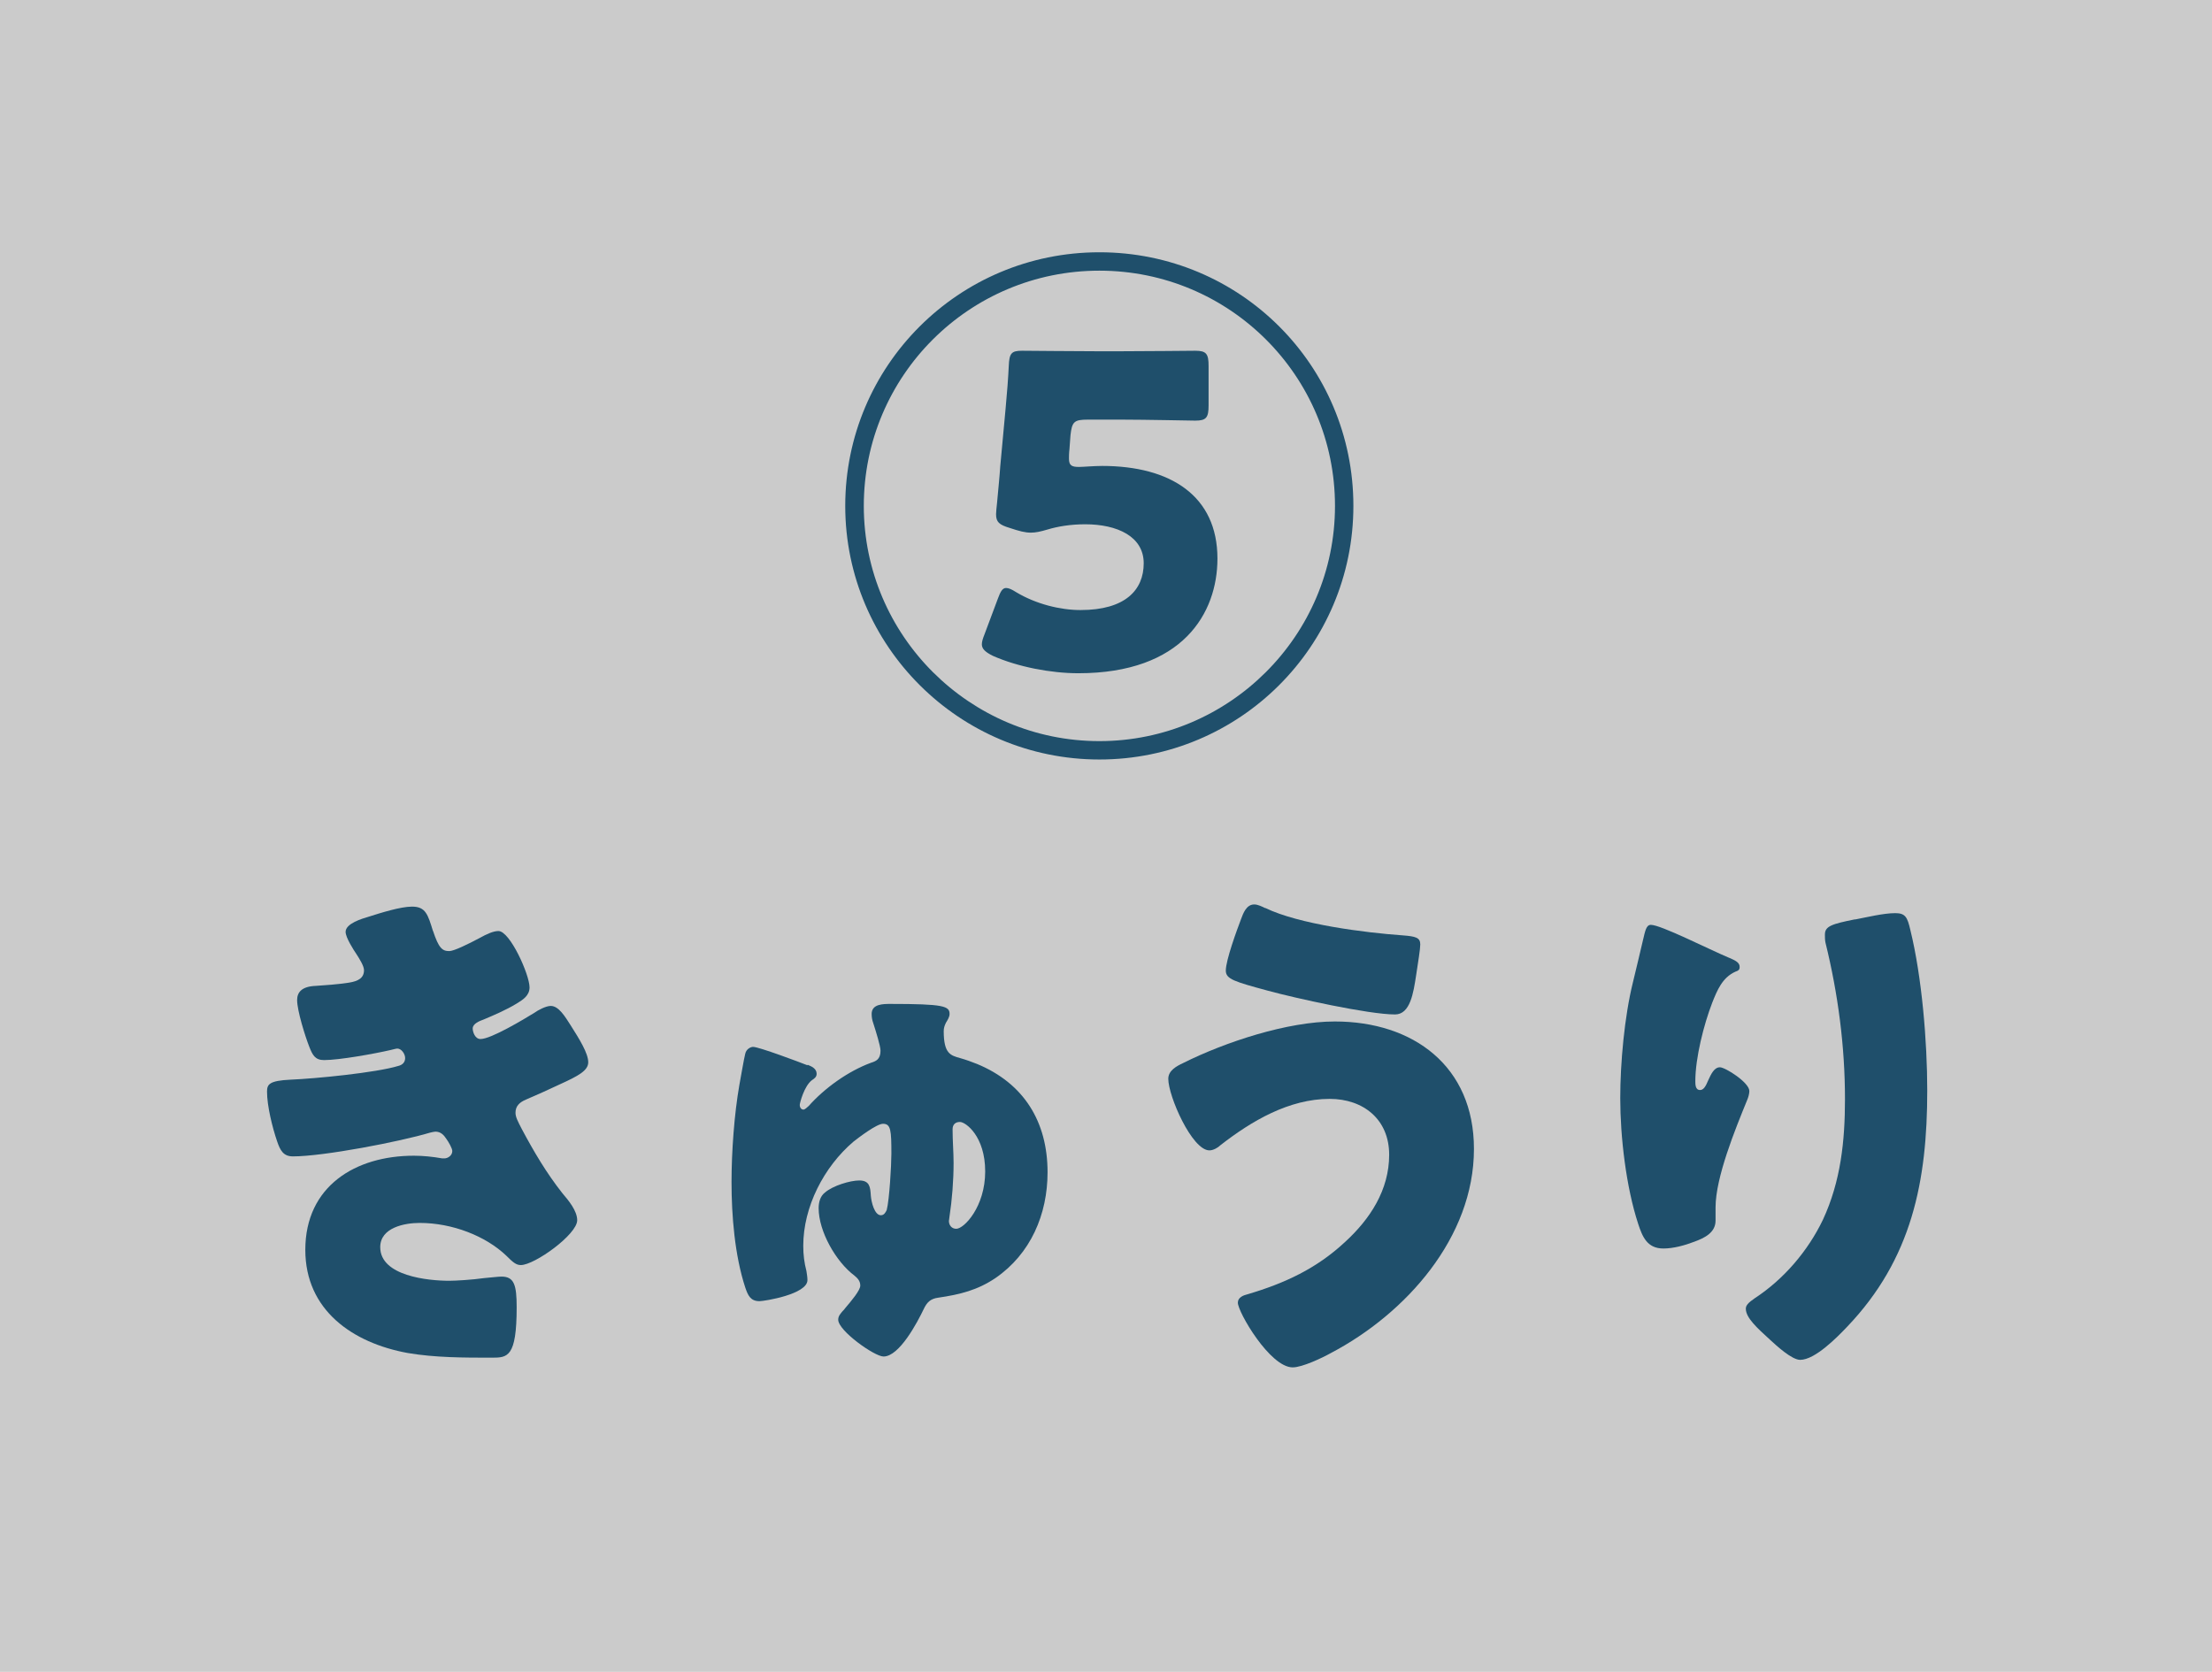
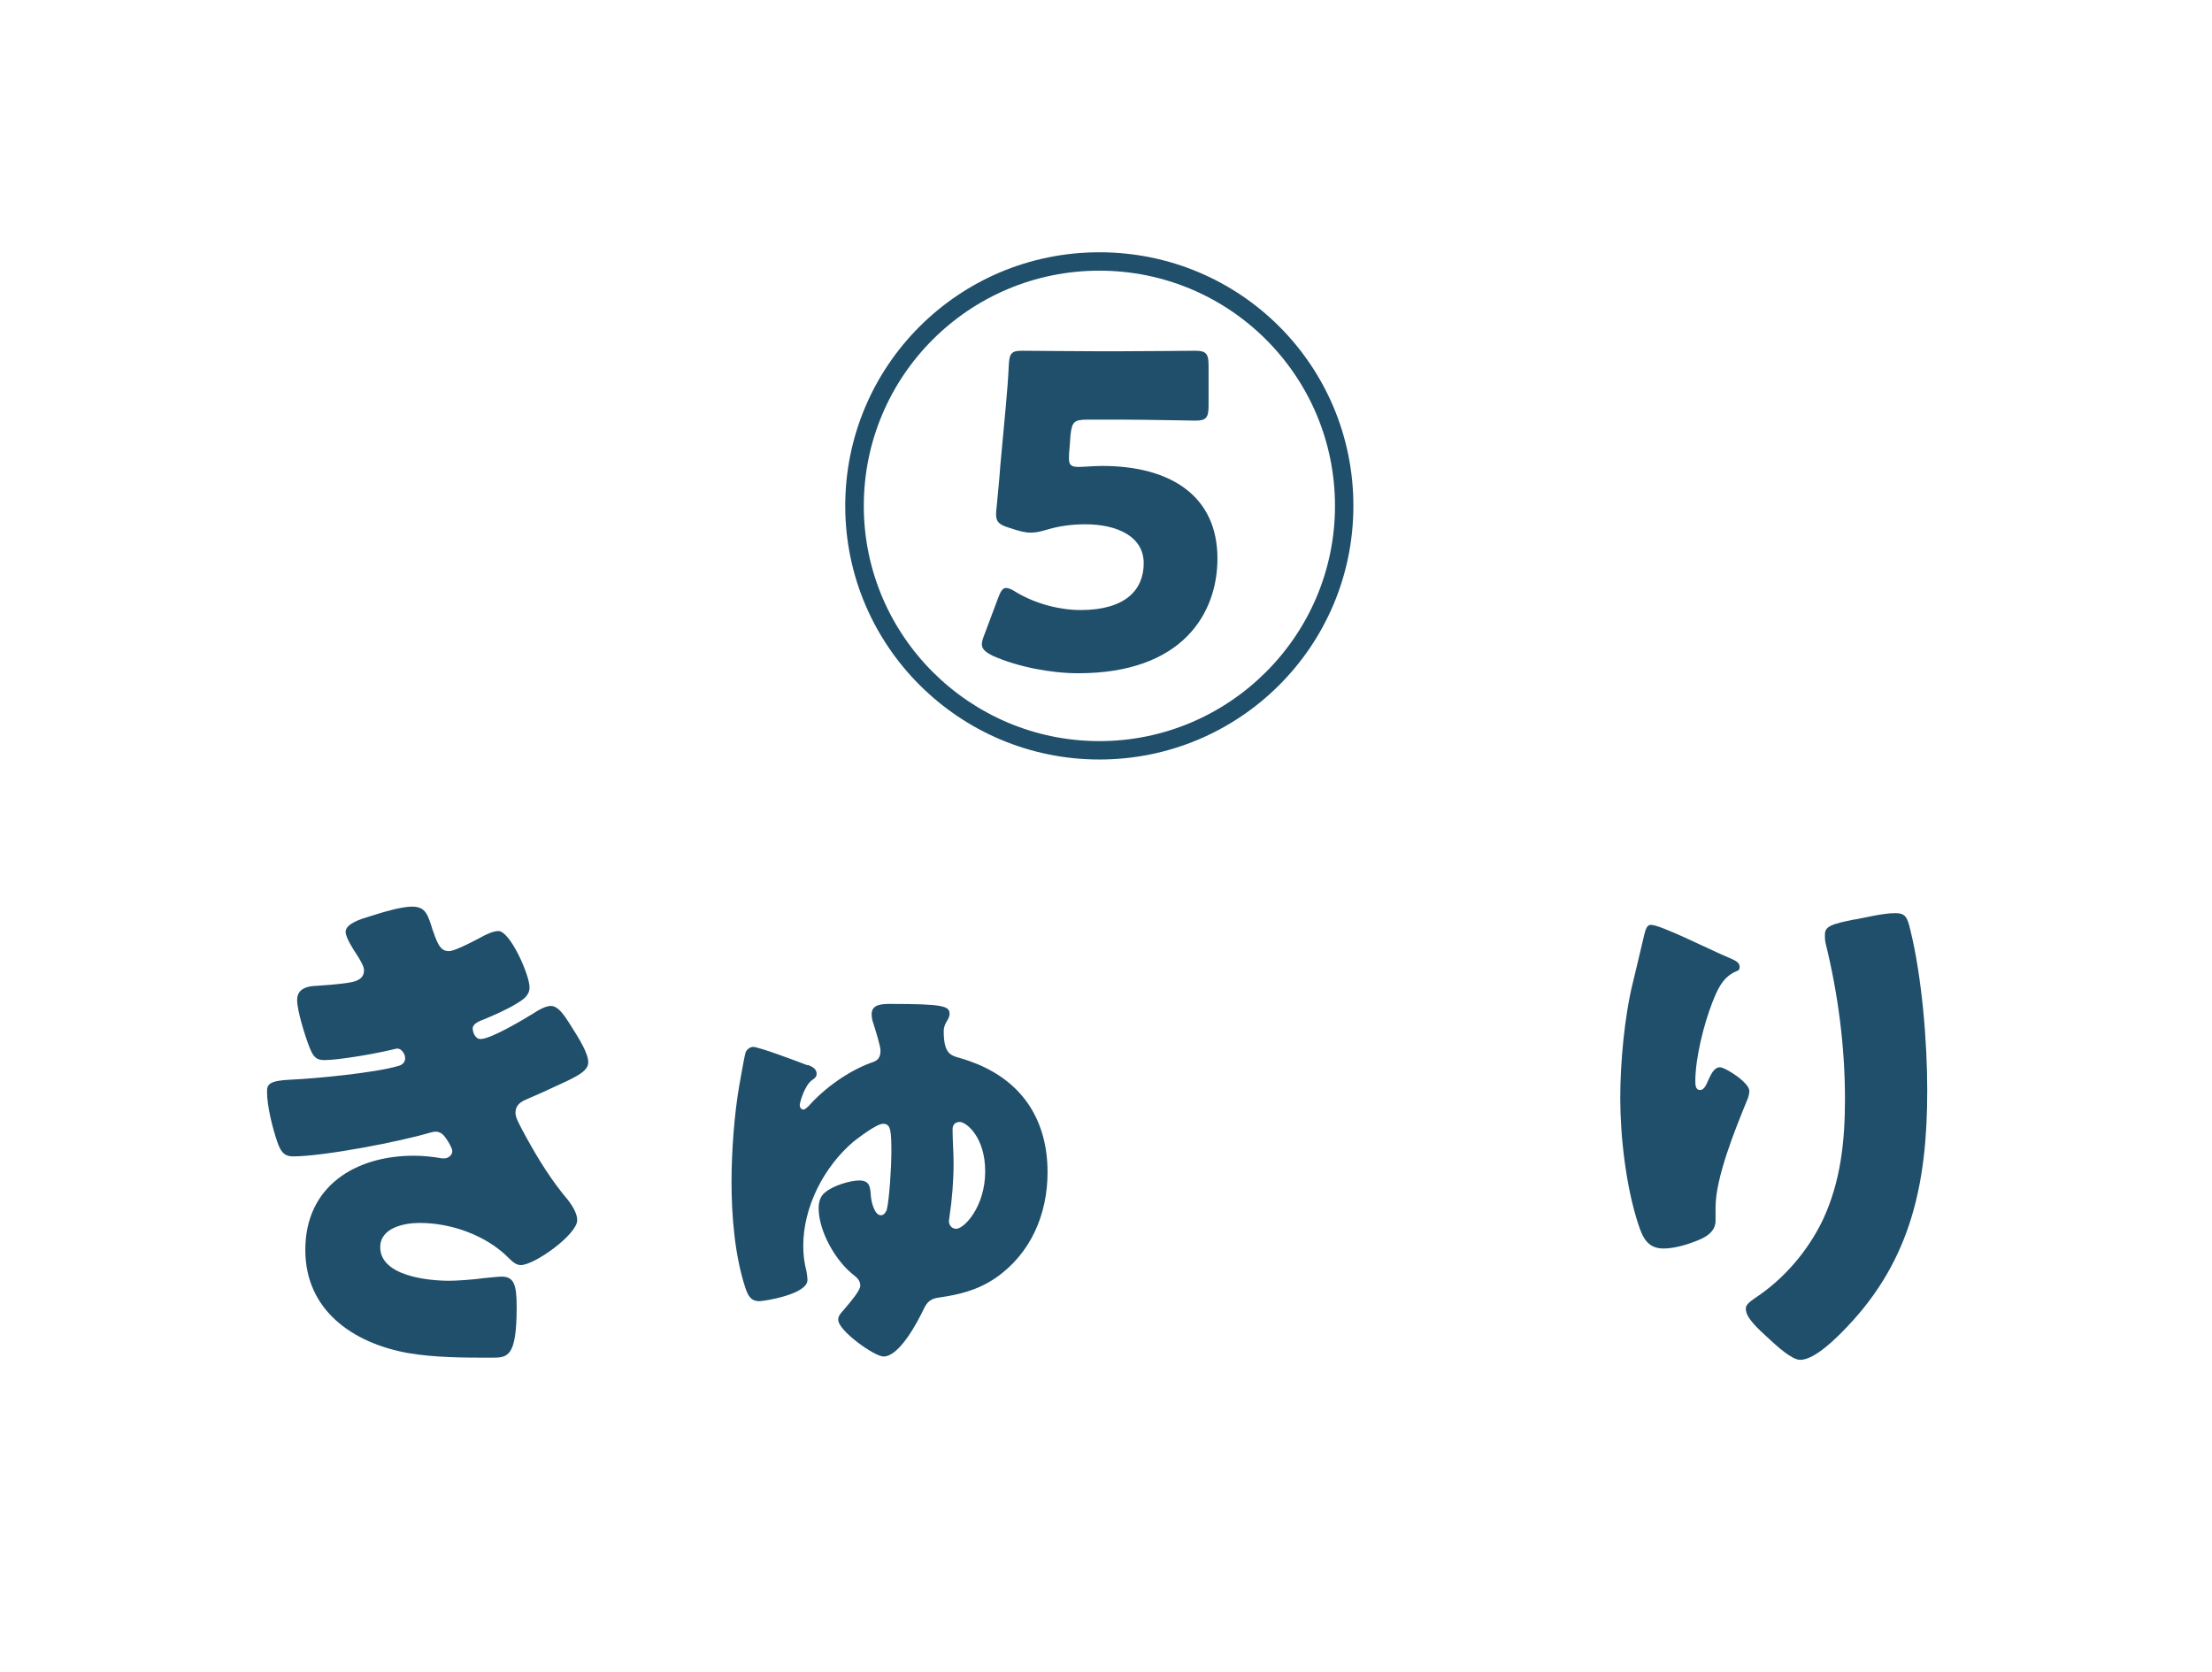
<svg xmlns="http://www.w3.org/2000/svg" id="_レイヤー_2" viewBox="0 0 132.29 100">
  <defs>
    <style>.cls-1{fill:#cbcbcb;}.cls-2{fill:#1f4f6b;}</style>
  </defs>
  <g id="_数字でみるのパーツ">
-     <rect class="cls-1" width="132.29" height="100" />
    <path class="cls-2" d="m25.89,55.66c.35,1.07.57,1.23.98,1.23.28,0,1.17-.44,1.77-.76.5-.28.88-.44,1.17-.44.69,0,1.86,2.61,1.86,3.37,0,.5-.41.75-.79.98-.63.38-1.29.66-1.95.94-.25.09-.66.25-.66.54,0,.19.13.63.47.63.63,0,2.62-1.2,3.22-1.57.22-.16.69-.41.98-.41.47,0,.85.63,1.17,1.13.54.85,1.07,1.7,1.07,2.24,0,.5-.6.82-1.7,1.32-.66.31-1.36.63-2.02.91-.38.16-.63.38-.63.79,0,.25.13.5.38.98.72,1.35,1.48,2.64,2.43,3.84.35.41.88,1.04.88,1.61,0,.85-2.55,2.68-3.37,2.68-.28,0-.47-.16-.88-.57-1.23-1.17-3.22-1.95-5.17-1.95-.91,0-2.36.28-2.36,1.45,0,1.73,2.87,2.01,4.13,2.01.38,0,1.39-.06,2.08-.16.35-.03.88-.09,1.04-.09.76,0,.91.5.91,1.83,0,2.99-.54,3.02-1.48,3.02-1.67,0-3.4,0-5.04-.28-3.28-.6-6.12-2.55-6.12-6.17,0-3.81,3-5.63,6.49-5.63.57,0,1.13.06,1.7.16h.13c.19,0,.47-.16.47-.44,0-.16-.22-.54-.35-.72-.16-.25-.35-.44-.66-.44-.06,0-.19.03-.32.06-1.8.54-6.37,1.42-8.2,1.42-.57,0-.76-.35-.95-.91-.28-.82-.6-2.11-.6-2.96,0-.44.13-.66,1.42-.72,1.45-.06,5.08-.41,6.43-.82.25-.06.41-.22.41-.47s-.22-.57-.47-.57c-.06,0-.28.06-.41.09-.95.22-3.06.6-3.97.6-.54,0-.69-.31-.88-.79-.25-.63-.73-2.17-.73-2.8,0-.47.28-.82,1.13-.85.47-.03,1.32-.09,1.96-.19.57-.09.91-.28.91-.75,0-.25-.28-.69-.44-.94-.19-.28-.66-1.01-.66-1.35,0-.5.98-.79,1.39-.91.69-.22,1.89-.6,2.58-.6.82,0,.95.47,1.26,1.48Z" />
    <path class="cls-2" d="m48.3,63.69c.22.09.54.22.54.54,0,.19-.13.28-.28.38-.47.35-.73,1.38-.73,1.48,0,.16.09.28.22.28.09,0,.22-.13.32-.22.95-1.07,2.36-2.08,3.72-2.58.28-.09.57-.19.57-.72,0-.28-.28-1.17-.44-1.67-.06-.16-.09-.35-.09-.53,0-.6.69-.6,1.13-.6,3.18,0,3.53.13,3.53.6,0,.19-.13.38-.22.53-.09.19-.13.32-.13.5,0,1.35.41,1.45.98,1.61.32.09.69.22,1.01.35,2.81,1.16,4.22,3.46,4.22,6.48,0,2.52-1.01,4.88-3.12,6.33-1.07.72-2.11.98-3.41,1.17-.47.06-.69.28-.88.69-.38.79-1.45,2.83-2.4,2.83-.54,0-2.71-1.54-2.71-2.2,0-.22.13-.35.25-.5.06-.06.13-.13.19-.22.35-.41.88-1.04.88-1.32s-.16-.44-.35-.6c-1.1-.82-2.14-2.64-2.14-4.03,0-.35.09-.72.38-.94.47-.41,1.51-.72,2.05-.72.63,0,.66.41.69.91.03.38.22,1.17.6,1.17.19,0,.28-.16.35-.31.16-.6.28-2.68.28-3.37,0-1.39-.03-1.79-.5-1.79-.38,0-1.45.82-1.77,1.07-1.77,1.51-3,3.9-3,6.23,0,.54.06,1.01.19,1.51.03.19.06.38.06.54,0,.85-2.58,1.26-2.87,1.26-.54,0-.69-.35-.85-.82-.63-1.92-.82-4.31-.82-6.3,0-1.79.16-4.06.47-5.82.06-.31.28-1.61.35-1.86.06-.28.32-.41.47-.41.35,0,2.77.91,3.25,1.1Zm8.67,3.87c0,.69.06,1.35.06,2.01,0,1.04-.09,2.2-.25,3.24,0,.06-.03.19-.03.22,0,.25.16.47.44.47.47,0,1.73-1.32,1.73-3.43s-1.17-2.96-1.51-2.96c-.28,0-.44.16-.44.44Z" />
-     <path class="cls-2" d="m88.15,68.73c0,5.29-4.07,9.85-8.57,12.21-.5.28-1.7.85-2.27.85-1.36,0-3.28-3.31-3.28-3.87,0-.31.32-.44.57-.5,2.24-.66,4.13-1.54,5.83-3.12,1.51-1.38,2.65-3.12,2.65-5.23s-1.54-3.34-3.56-3.34c-2.43,0-4.67,1.32-6.53,2.77-.16.16-.44.31-.66.31-1.04,0-2.46-3.24-2.46-4.28,0-.5.5-.76.88-.94,2.52-1.26,6.24-2.49,9.08-2.49,4.7,0,8.32,2.68,8.32,7.62Zm-12.48-14.42c2.02.98,5.96,1.48,8.23,1.64.76.06,1.04.13,1.04.54,0,.28-.13,1.07-.25,1.86-.16,1.04-.35,2.33-1.26,2.33-1.58,0-5.99-.98-7.6-1.42-1.99-.54-2.52-.69-2.52-1.2,0-.63.66-2.42.91-3.08.13-.35.32-.88.79-.88.22,0,.47.13.66.22Z" />
    <path class="cls-2" d="m103.44,57.3c.44.19.6.31.6.54,0,.19-.09.22-.25.28-.79.35-1.1,1.13-1.39,1.86-.5,1.29-1.01,3.3-1.01,4.69,0,.19,0,.53.28.53.19,0,.32-.16.5-.6.16-.35.35-.76.69-.76.32,0,1.76.91,1.76,1.42,0,.16-.06.38-.13.54-.72,1.76-1.89,4.63-1.89,6.42v.79c0,.72-.66,1.04-1.26,1.26-.57.22-1.26.41-1.86.41-.98,0-1.26-.72-1.51-1.48-.72-2.2-1.07-5.19-1.07-7.52,0-2.08.25-4.88.76-6.93.19-.82.41-1.67.6-2.52.13-.54.19-.91.47-.91.6,0,3.44,1.45,4.7,1.98Zm7.5-2.3c.69-.13,1.7-.38,2.4-.38.6,0,.73.22.91,1.01.69,2.8,1.01,6.67,1.01,9.6,0,5.41-.91,10.07-4.79,14.13-.6.63-1.92,1.98-2.81,1.98-.5,0-1.42-.85-1.8-1.2-.79-.72-1.45-1.32-1.45-1.86,0-.19.13-.35.54-.63,1.73-1.13,3.18-2.83,4.07-4.69,1.07-2.3,1.32-4.72,1.32-7.21,0-3.15-.41-6.3-1.17-9.38-.03-.16-.03-.31-.03-.47,0-.5.41-.63,1.8-.91Z" />
    <path class="cls-2" d="m65.75,15.09c8.42,0,15.19,6.77,15.19,15.17s-6.81,15.17-15.19,15.17-15.2-6.8-15.2-15.17,6.78-15.17,15.2-15.17Zm0,1.1c-7.79,0-14.09,6.3-14.09,14.07s6.34,14.07,14.09,14.07,14.09-6.3,14.09-14.07-6.3-14.07-14.09-14.07Zm.16,11.68c4.1,0,6.9,1.79,6.9,5.54,0,3.27-2.08,6.86-8.32,6.86-1.64,0-3.62-.38-5.11-1.04-.44-.22-.66-.41-.66-.69,0-.16.06-.35.16-.6l.79-2.11c.16-.44.28-.66.5-.66.16,0,.35.09.6.25,1.2.72,2.65,1.07,3.85,1.07,2.68,0,3.78-1.2,3.78-2.8s-1.58-2.33-3.5-2.33c-.88,0-1.64.13-2.24.31-.44.13-.72.19-1.01.19-.35,0-.69-.09-1.26-.28-.63-.19-.82-.35-.82-.82,0-.13.03-.41.06-.69.06-.66.16-1.67.19-2.17l.32-3.46c.09-.94.16-1.89.19-2.55.03-.76.16-.91.79-.91.44,0,3.06.03,4.45.03h1.51c1.39,0,4.19-.03,4.41-.03.66,0,.79.19.79.91v2.36c0,.72-.13.91-.79.91-.22,0-3.03-.06-4.41-.06h-2.02c-.82,0-.95.12-1.04.94l-.06.82c-.03.25-.03.47-.03.57,0,.41.16.5.6.5.25,0,.88-.06,1.39-.06Z" />
  </g>
</svg>